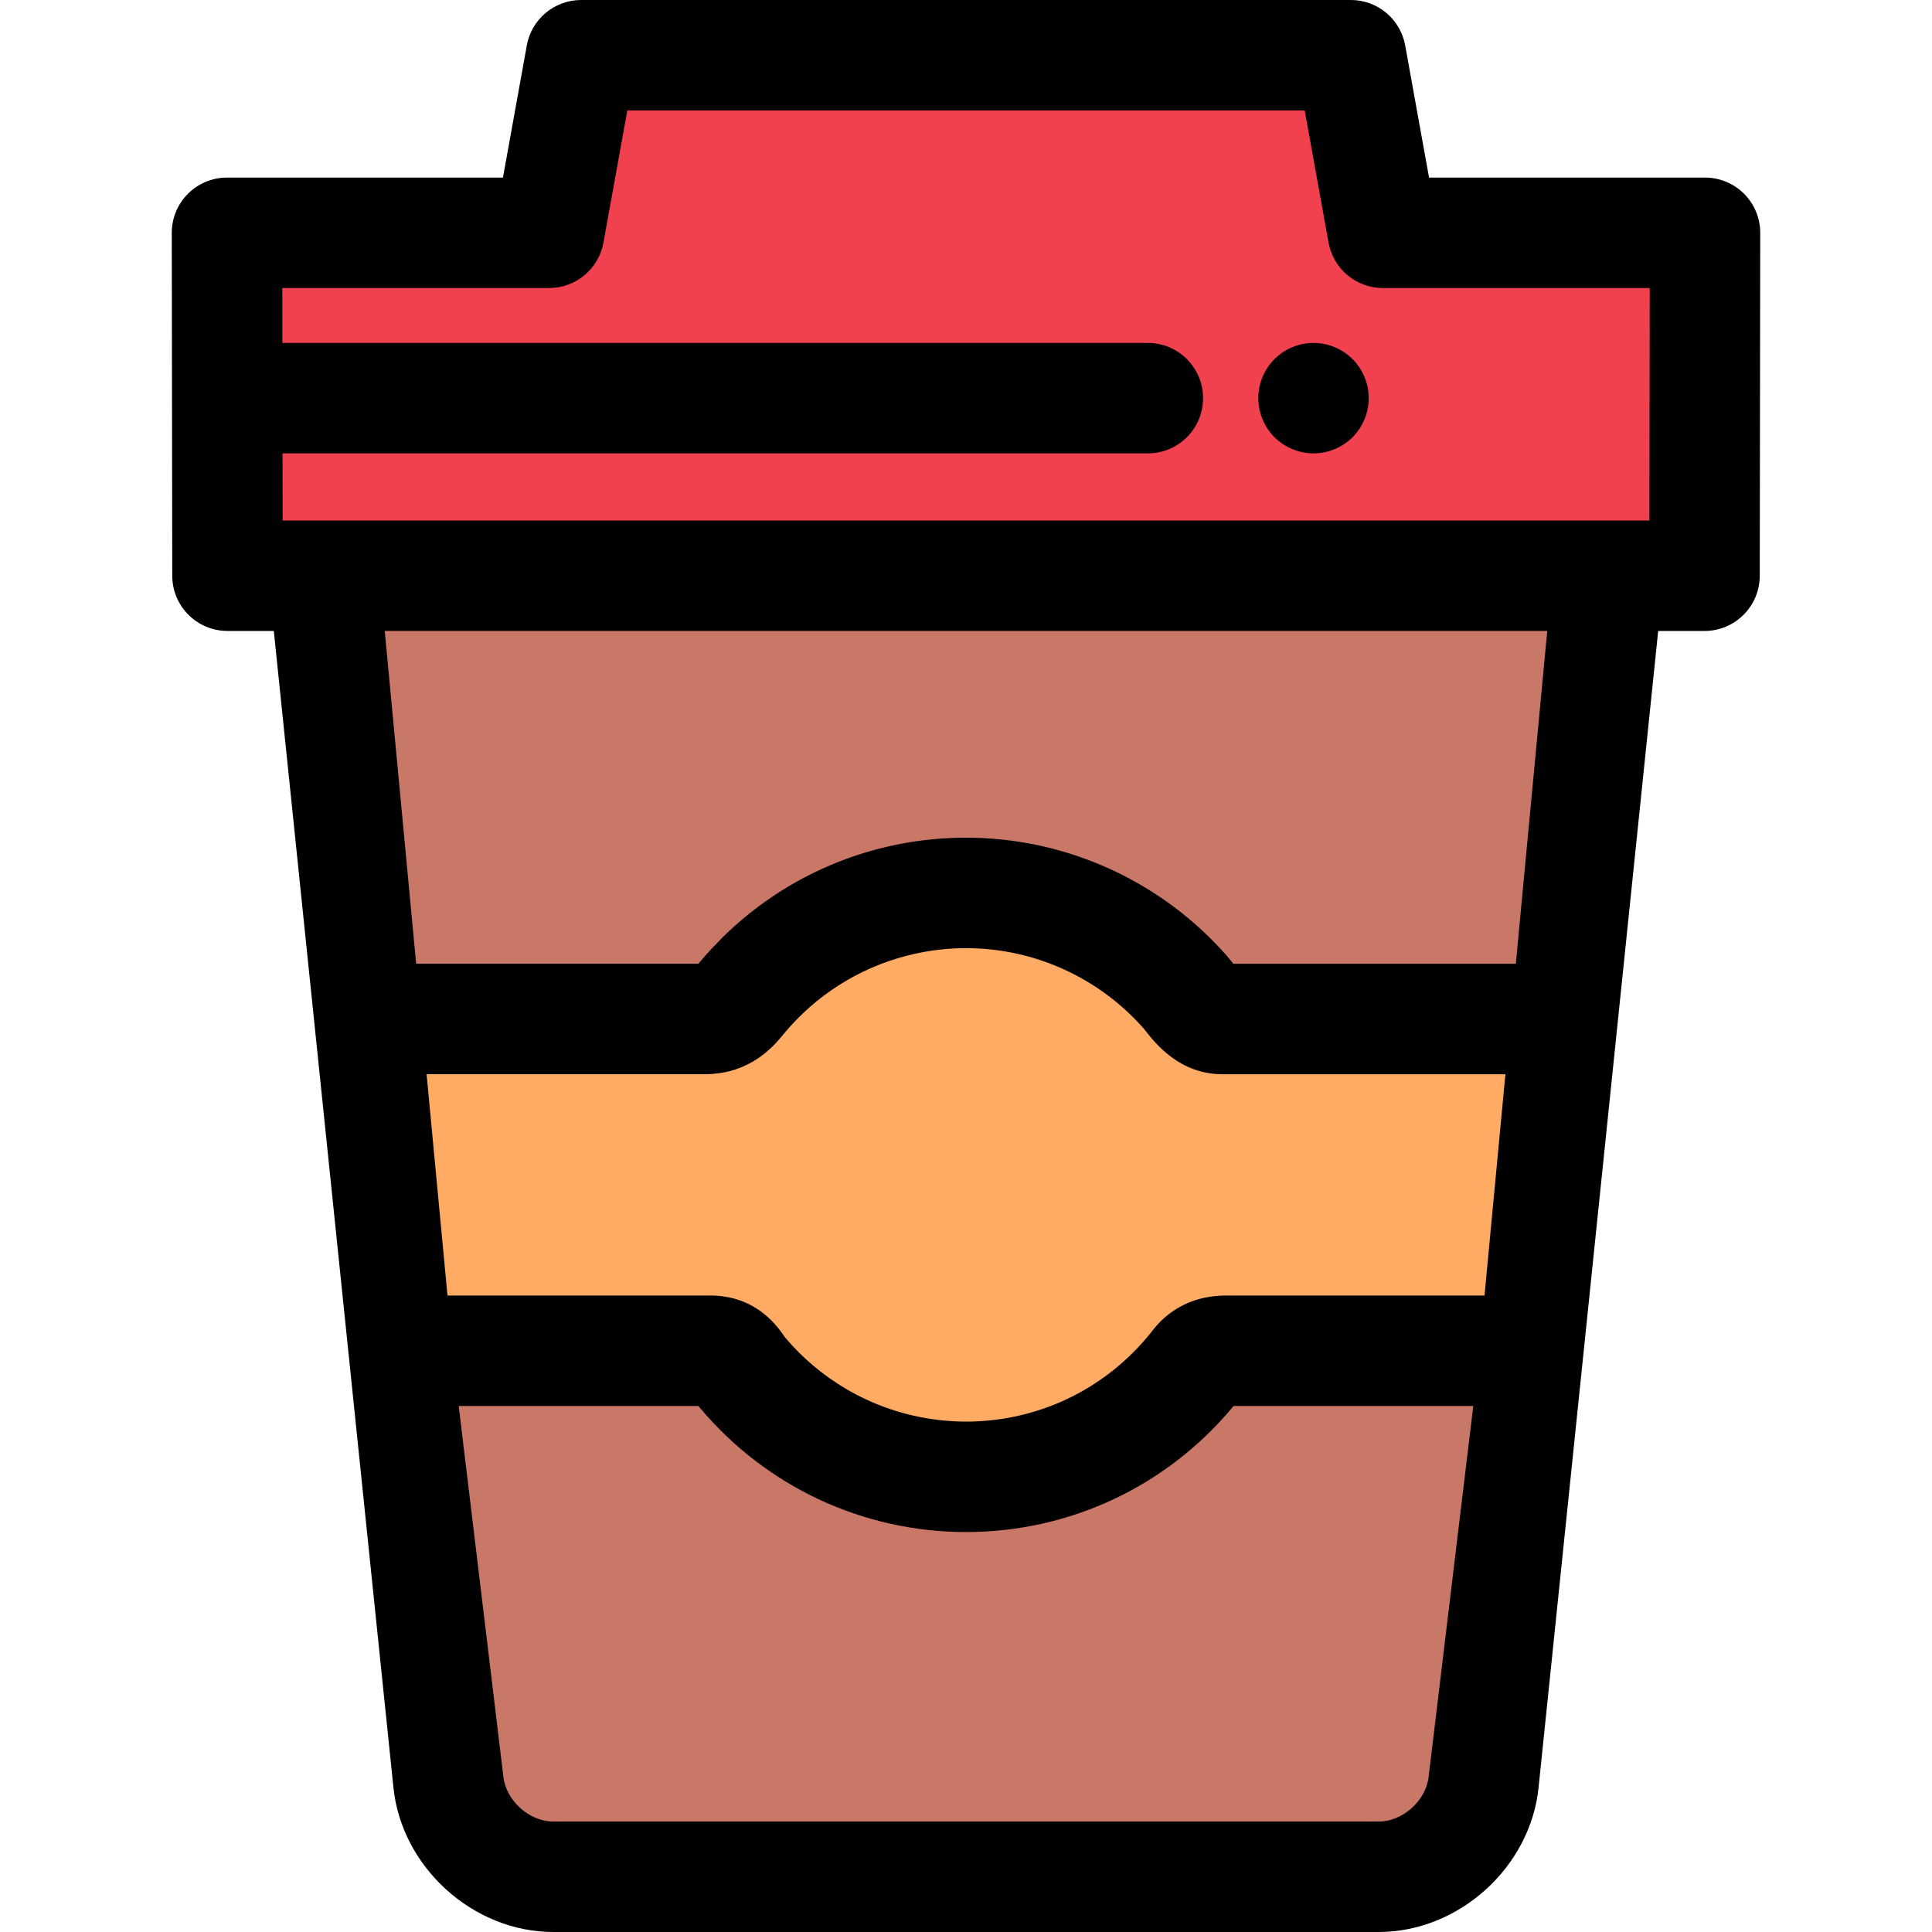
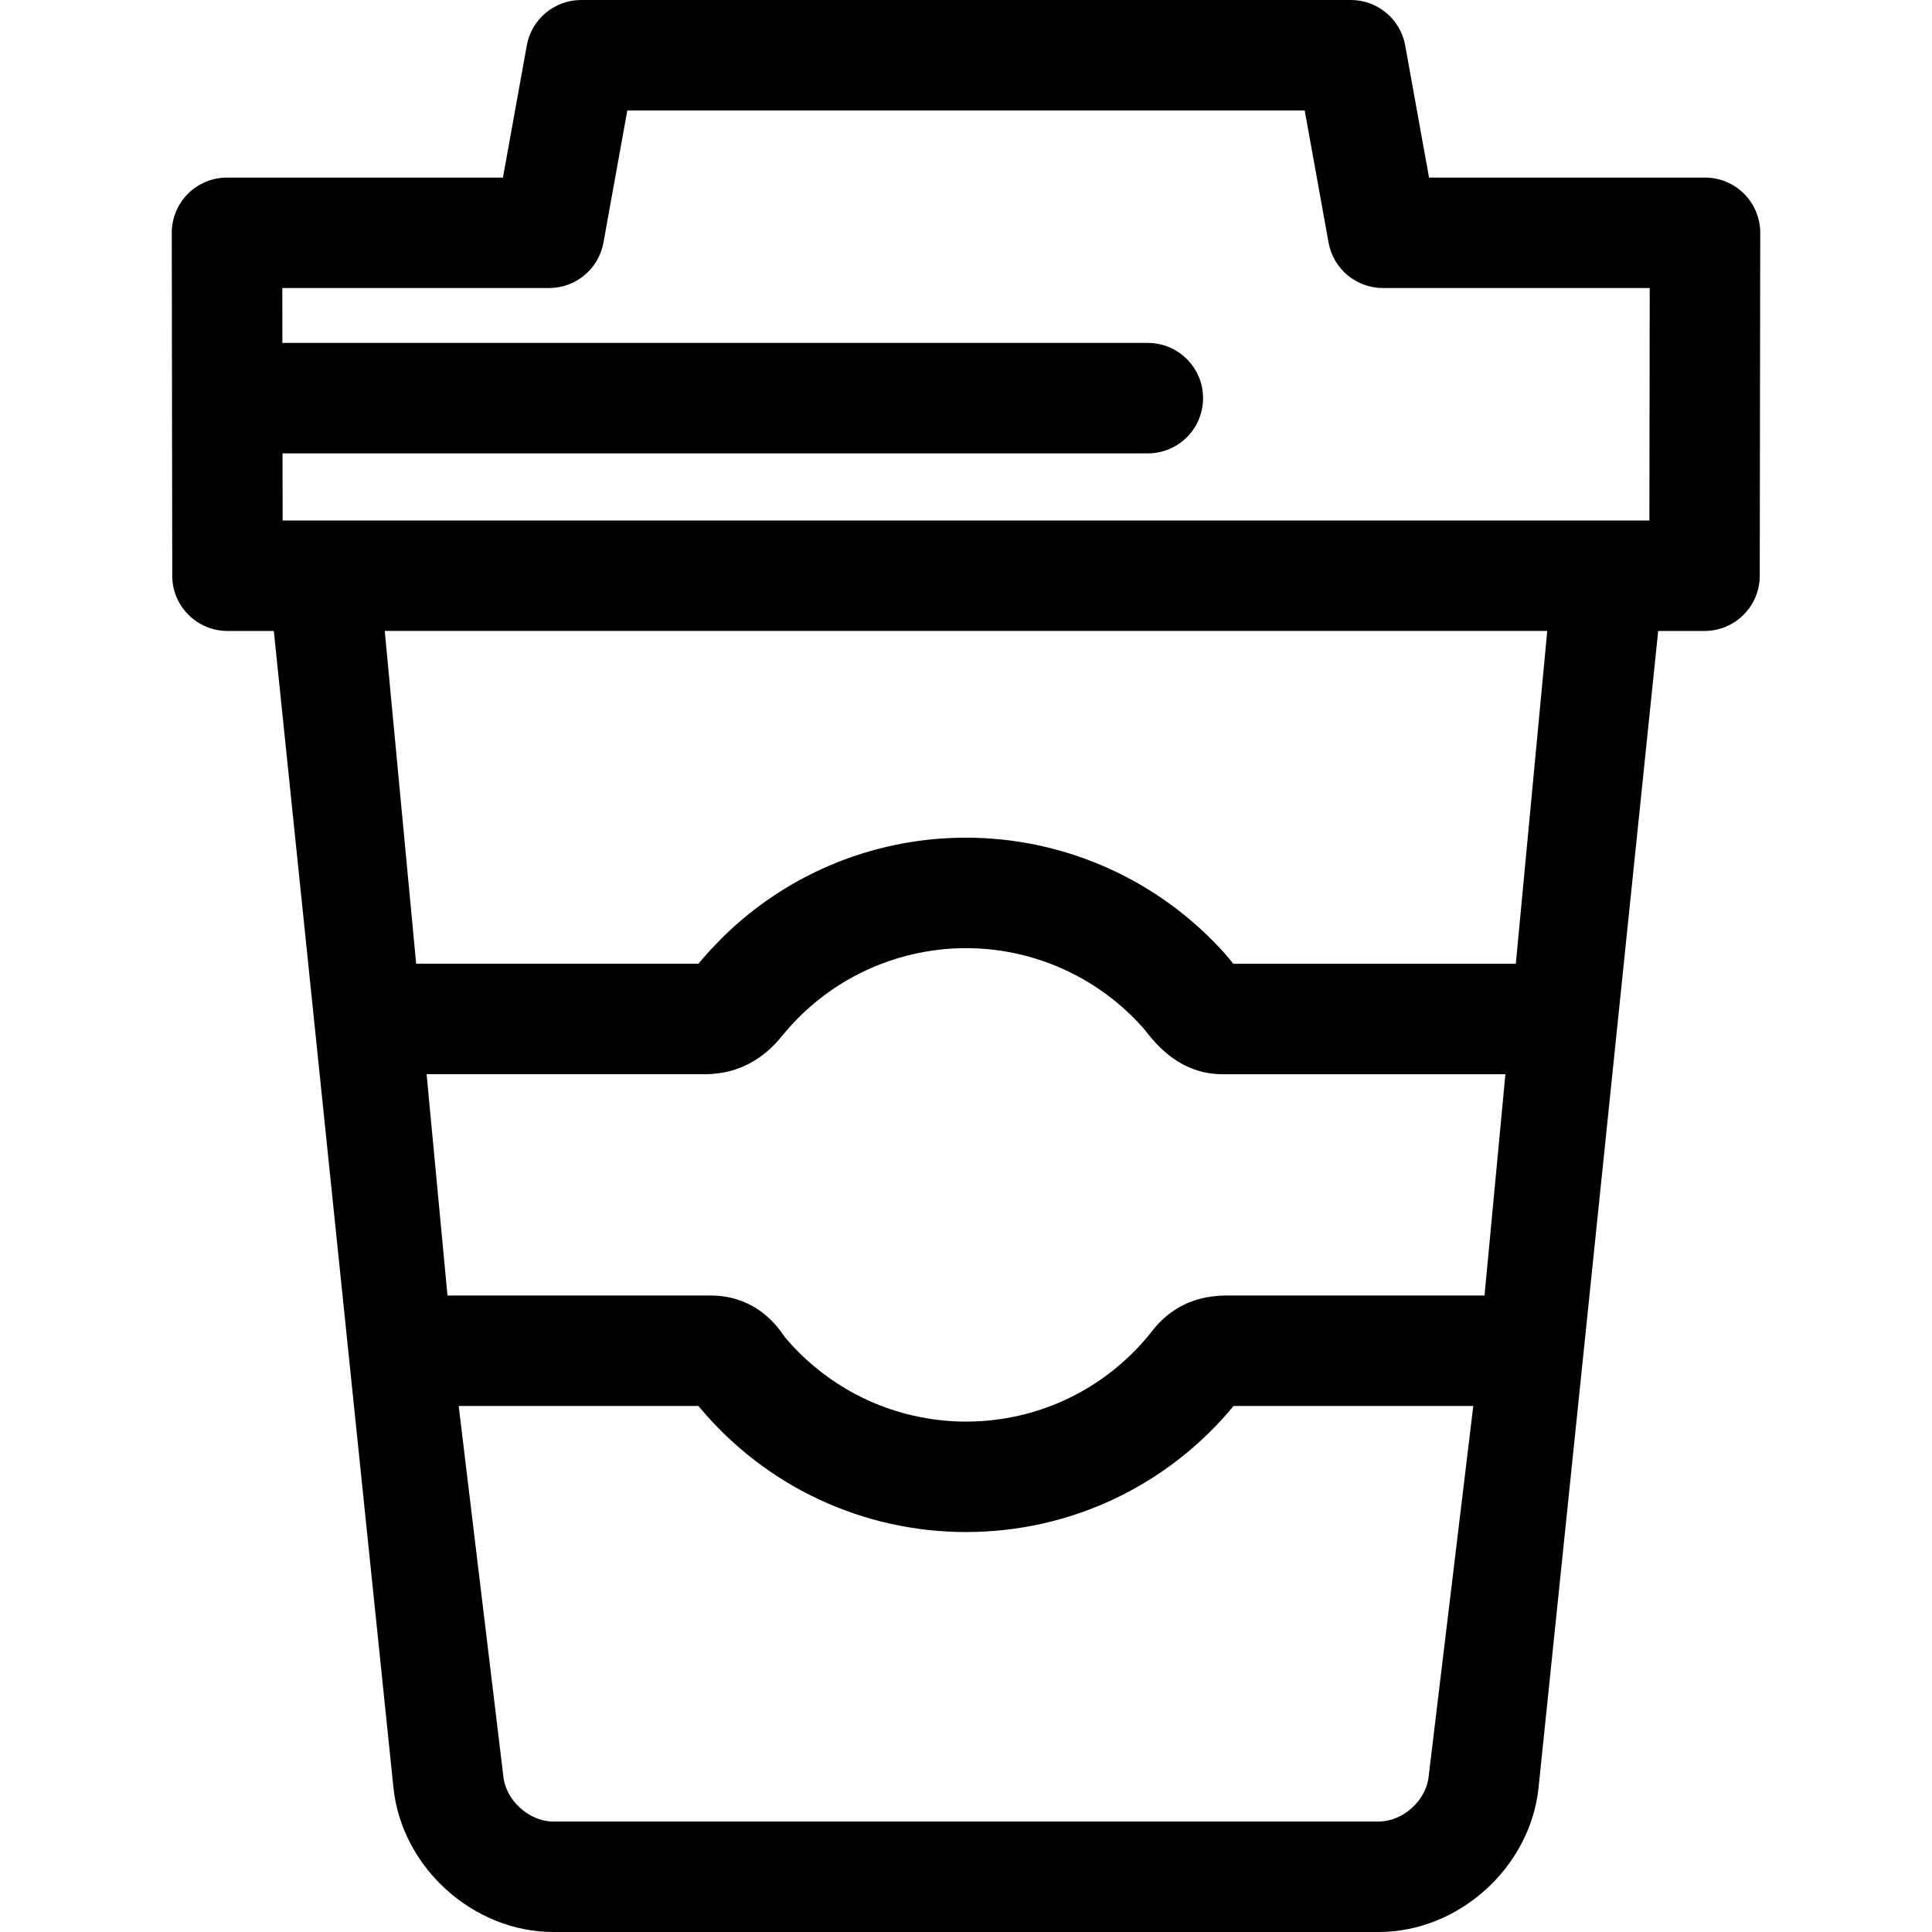
<svg xmlns="http://www.w3.org/2000/svg" height="800px" width="800px" version="1.1" id="Layer_1" viewBox="0 0 512.001 512.001" xml:space="preserve">
-   <path style="fill:#C97767;" d="M325.007,357.96c-5.769,0-7.591,3.119-8.797,4.61c-14.182,17.562-35.878,28.801-60.209,28.801  c-23.823,0-45.122-10.774-59.312-27.71c-1.534-1.831-3.008-5.7-8.437-5.7c0,0-54.715,0-74.316,0c-7.874,0-7.874,8.36-7.874,8.36  l12.743,105.704c1.316,13.936,13.845,25.338,27.844,25.338h218.707c13.999,0,26.528-11.402,27.844-25.338l12.779-106.095  c0,0,0-7.97-8.011-7.97C379.727,357.96,325.007,357.96,325.007,357.96z" />
-   <path style="fill:#FFAB64;" d="M415.722,262.729c0,0-0.11,7.313-8.99,7.313c-21.768,0-82.742,0-82.742,0  c-5.09,0-7.966-4.936-9.991-7.23c-14.174-16.052-34.899-26.181-57.996-26.181c-24.005,0-45.447,10.94-59.636,28.1  c-1.414,1.711-4.042,5.313-9.47,5.313c0,0-60.992,0-83.14,0c-7.465,0-7.764-10.382-7.764-10.382l10.07,106.66  c0,0,0-8.361,7.874-8.361c19.602,0,74.316,0,74.316,0c5.43,0,6.903,3.871,8.437,5.7c14.19,16.936,35.489,27.71,59.312,27.71  c24.331,0,46.028-11.238,60.209-28.801c1.204-1.493,3.028-4.61,8.797-4.61c0,0,54.72,0,72.959,0c8.011,0,8.011,7.97,8.011,7.97  L415.722,262.729z" />
-   <polygon style="fill:#F1414F;" points="451.846,61.696 366.485,61.696 357.989,14.635 154.014,14.635 145.517,61.696 60.157,61.696   60.284,152.571 451.717,152.571 " />
-   <path style="fill:#C97767;" d="M85.881,152.571l10.11,107.089c0,0,0.299,10.382,7.764,10.382c22.147,0,83.14,0,83.14,0  c5.43,0,8.057-3.602,9.47-5.313c14.189-17.158,35.631-28.1,59.636-28.1c23.099,0,43.822,10.129,57.996,26.181  c2.026,2.293,4.901,7.23,9.991,7.23c0,0,60.973,0,82.742,0c8.882,0,8.99-7.313,8.99-7.313l10.4-110.158H85.881V152.571z" />
  <path d="M462.202,51.355c-2.746-2.748-6.47-4.294-10.356-4.294h-73.132l-6.324-35.026C371.133,5.068,365.068,0,357.989,0H154.014  c-7.079,0-13.144,5.068-14.403,12.035l-6.324,35.026H60.155c-3.886,0-7.61,1.545-10.356,4.294  c-2.744,2.748-4.285,6.476-4.279,10.362l0.129,90.876c0.012,8.074,6.561,14.615,14.635,14.615h12.277l31.693,306.407  c2.113,21.187,21.085,38.387,42.392,38.387h218.709c21.309,0,40.281-17.202,42.392-38.391l31.693-306.401h12.277  c8.074,0,14.624-6.54,14.635-14.615l0.129-90.876C466.487,57.831,464.948,54.103,462.202,51.355z M145.517,76.331  c7.079,0,13.144-5.068,14.403-12.035l6.324-35.026H345.76l6.324,35.026c1.257,6.966,7.322,12.035,14.403,12.035h70.706  l-0.088,61.605h-10.981H85.881H74.9l-0.025-17.786h229.313c8.083,0,14.635-6.552,14.635-14.635s-6.552-14.635-14.635-14.635H74.833  l-0.02-14.547h70.704V76.331z M186.895,284.677c1.235,0,2.394-0.1,3.512-0.249c0.859-0.116,1.692-0.259,2.482-0.446  c0.067-0.016,0.14-0.026,0.208-0.042c1.105-0.274,2.132-0.622,3.107-1.008c0.127-0.05,0.263-0.094,0.388-0.145  c0.31-0.129,0.599-0.274,0.896-0.411c0.221-0.102,0.454-0.199,0.667-0.307c0.345-0.174,0.669-0.359,0.995-0.543  c0.146-0.082,0.303-0.16,0.446-0.243c0.211-0.124,0.402-0.255,0.604-0.382c0.241-0.151,0.49-0.3,0.72-0.455  c0.044-0.029,0.082-0.061,0.126-0.091c0.373-0.256,0.736-0.514,1.079-0.776c0.007-0.006,0.015-0.012,0.022-0.018  c2.664-2.034,4.395-4.153,5.311-5.275l0.187-0.228c8.537-10.324,19.951-17.488,32.59-20.763c1.551-0.402,3.119-0.752,4.704-1.035  c2.487-0.443,5.008-0.754,7.561-0.894c1.162-0.064,2.33-0.097,3.502-0.097c17.971,0,35.111,7.739,47.019,21.224  c0.19,0.218,0.388,0.479,0.606,0.754c2.708,3.42,9.05,11.433,20.363,11.433h74.96l-5.536,58.648h-68.405  c-12.453,0-18.173,7.438-20.053,9.88l-0.13,0.17c-11.988,14.846-29.783,23.359-48.823,23.359c-1.158,0-2.309-0.032-3.458-0.095  c-1.305-0.072-2.602-0.195-3.893-0.345c-8.704-1.023-17.024-3.849-24.48-8.25c-6.017-3.55-11.474-8.112-16.102-13.592l-0.199-0.284  c-1.045-1.509-3.289-4.751-7.208-7.3c-3.049-1.982-7.111-3.545-12.411-3.545h-69.661l-5.538-58.648h73.842V284.677z   M378.667,470.276c-0.015,0.124-0.029,0.249-0.04,0.375c-0.607,6.435-6.81,12.078-13.273,12.078H146.648  c-6.463,0-12.665-5.643-13.273-12.078c-0.012-0.126-0.025-0.25-0.04-0.376l-11.775-97.678h63.534  c0.121,0.152,0.247,0.307,0.379,0.465c17.543,20.937,43.251,32.945,70.53,32.945c27.57,0,53.356-12.165,70.918-33.411h63.515  L378.667,470.276z M401.712,255.407h-74.875c-0.092-0.117-0.181-0.228-0.262-0.331c-0.575-0.726-1.111-1.39-1.607-1.951  c-16.377-18.547-39.495-29.677-64.041-30.997c-1.636-0.088-3.28-0.132-4.926-0.132c-5.157,0-10.258,0.427-15.256,1.263  c-18.325,3.065-35.277,11.607-48.699,24.612c-0.692,0.672-1.354,1.382-2.028,2.077c-0.512,0.528-1.042,1.038-1.543,1.579  c-1.161,1.256-2.29,2.547-3.387,3.872l-74.438,0.006h-0.363l-8.326-88.201h308.077L401.712,255.407z" />
-   <path d="M348.1,120.155c-0.966,0-1.917-0.102-2.868-0.293c-0.937-0.19-1.859-0.468-2.737-0.834s-1.727-0.82-2.532-1.346  c-0.79-0.527-1.537-1.142-2.225-1.815c-0.673-0.673-1.273-1.434-1.815-2.225c-0.527-0.805-0.981-1.654-1.346-2.532  s-0.644-1.8-0.834-2.737c-0.19-0.937-0.278-1.903-0.278-2.854c0-0.966,0.088-1.917,0.278-2.868c0.19-0.937,0.468-1.844,0.834-2.737  c0.366-0.878,0.82-1.727,1.346-2.517c0.542-0.805,1.142-1.551,1.815-2.225c0.688-0.688,1.434-1.288,2.225-1.829  c0.805-0.527,1.654-0.981,2.532-1.346c0.878-0.366,1.8-0.644,2.737-0.834c1.888-0.381,3.834-0.381,5.722,0  c0.937,0.19,1.859,0.468,2.737,0.834s1.727,0.82,2.532,1.346c0.79,0.542,1.537,1.142,2.225,1.829  c0.673,0.673,1.273,1.42,1.815,2.225c0.527,0.79,0.981,1.639,1.346,2.517c0.366,0.893,0.644,1.8,0.834,2.737  c0.19,0.951,0.278,1.903,0.278,2.868c0,0.951-0.088,1.917-0.278,2.854s-0.468,1.859-0.834,2.737  c-0.366,0.878-0.82,1.727-1.346,2.532c-0.541,0.79-1.142,1.551-1.815,2.225c-0.688,0.673-1.434,1.288-2.225,1.815  c-0.805,0.527-1.654,0.981-2.532,1.346c-0.878,0.366-1.8,0.644-2.737,0.834C350.003,120.053,349.051,120.155,348.1,120.155z" />
</svg>